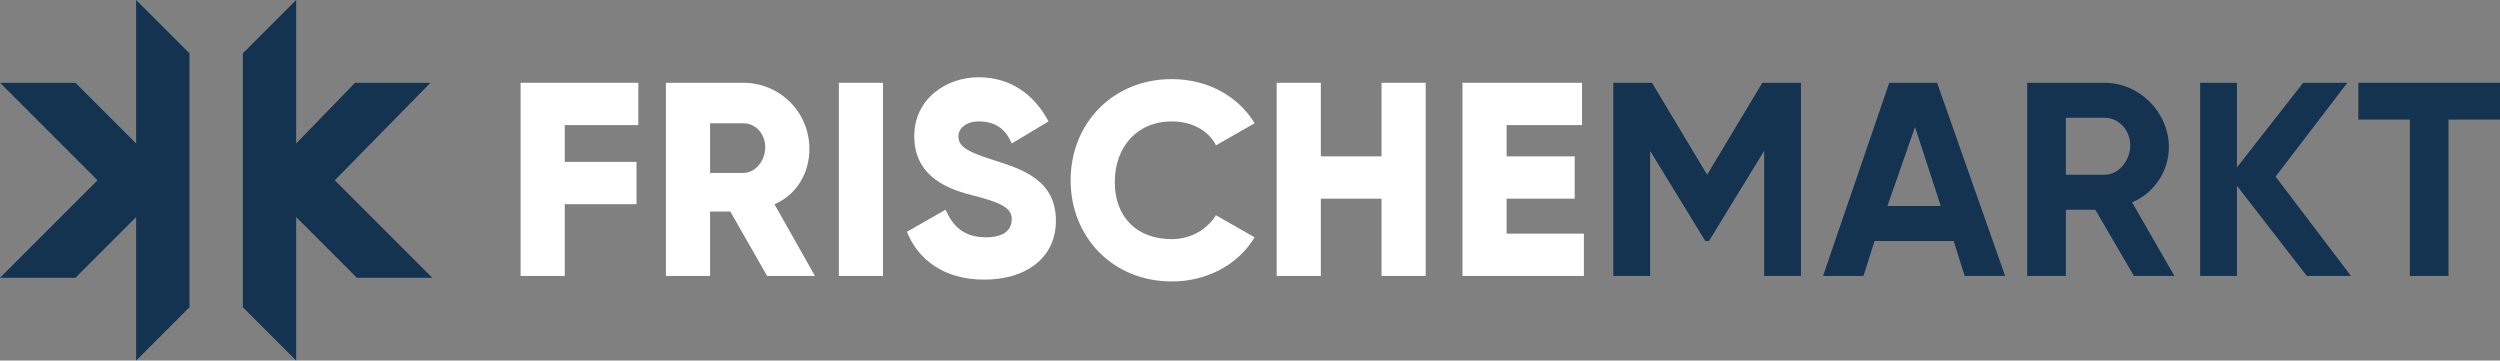
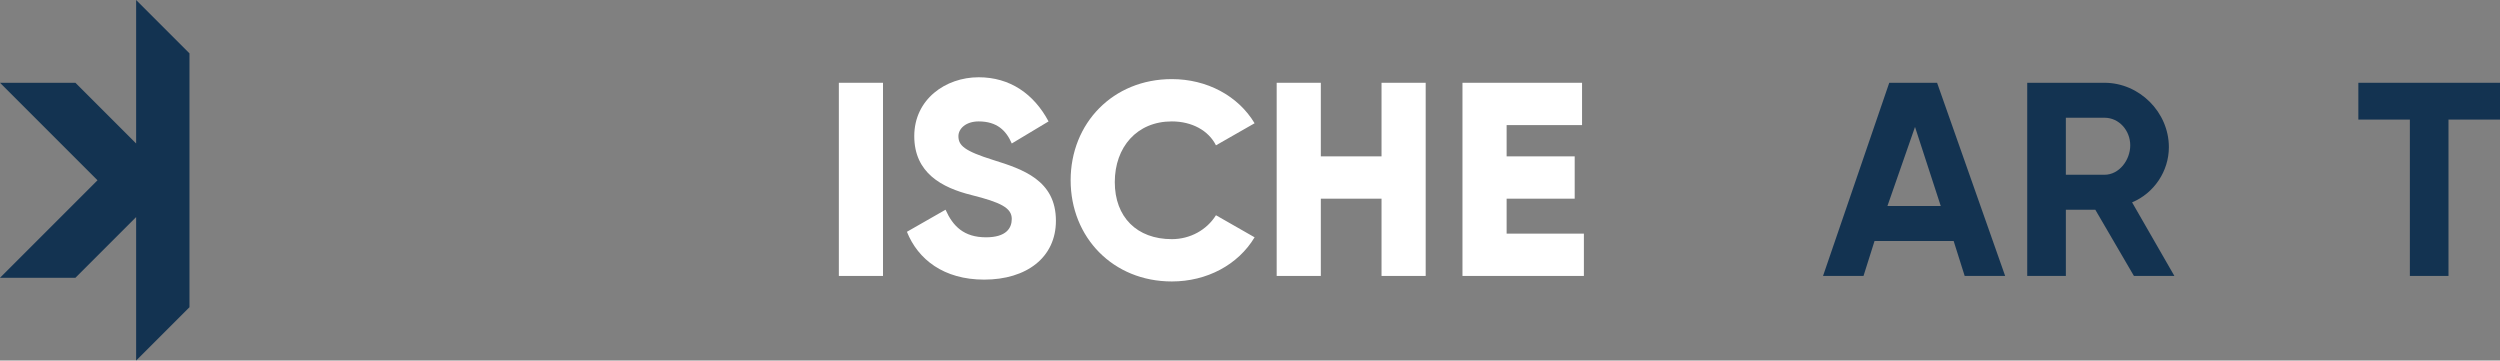
<svg xmlns="http://www.w3.org/2000/svg" version="1.2" baseProfile="tiny" id="Ebene_1" x="0px" y="0px" viewBox="0 0 135.9 19.6" xml:space="preserve">
  <rect x="0" y="0" width="135.9" height="19.6" fill="#808080" stroke="none" />
  <polygon fill="none" points="104.1,6.9 102.6,11.2 105.5,11.2 " />
  <path fill="none" d="M114.4,6.4h-2.1v3.1h2.1c0.8,0,1.4-0.7,1.4-1.6S115.2,6.4,114.4,6.4z" />
  <path fill="none" d="M40.4,6.7h-1.8v2.7h1.8c0.7,0,1.2-0.6,1.2-1.3S41.1,6.7,40.4,6.7z" />
  <path fill="#133351" d="M106.2,13.1l0.6,1.9h2.2l-3.7-10.5h-2.6L99.1,15h2.2l0.6-1.9H106.2z M104.1,6.9l1.4,4.3h-2.9L104.1,6.9z" />
  <polygon fill="#133351" points="128.2,6.5 131,6.5 131,15 133.1,15 133.1,6.5 135.9,6.5 135.9,4.5 128.2,4.5 " />
-   <polygon fill="#133351" points="97.9,15 97.9,4.5 95.8,4.5 92.8,9.5 89.8,4.5 87.7,4.5 87.7,15 89.7,15 89.7,8.2 92.7,13.1   92.9,13.1 95.9,8.2 95.9,15 " />
  <path fill="#133351" d="M117.9,8c0-1.9-1.6-3.5-3.5-3.5h-4.2V15h2.1v-3.6h1.6L116,15h2.2l-2.3-4C117.1,10.5,117.9,9.3,117.9,8z   M114.4,9.5h-2.1V6.4h2.1c0.8,0,1.4,0.7,1.4,1.5C115.8,8.7,115.2,9.5,114.4,9.5z" />
-   <polygon fill="#133351" points="119.6,4.5 119.6,15 121.6,15 121.6,10.1 125.4,15 127.8,15 123.7,9.6 127.6,4.5 125.2,4.5   121.6,9.1 121.6,4.5 " />
  <path fill="#FFFFFF" d="M53.6,12.9c-1.2,0-1.8-0.6-2.2-1.5l-2.1,1.2c0.6,1.5,2,2.6,4.2,2.6c2.3,0,3.9-1.2,3.9-3.2  c0-2.2-1.8-2.8-3.4-3.3c-1.6-0.5-1.9-0.8-1.9-1.3c0-0.4,0.4-0.8,1.1-0.8c1,0,1.5,0.5,1.8,1.2l2-1.2c-0.8-1.5-2.1-2.4-3.8-2.4  c-1.8,0-3.5,1.2-3.5,3.2s1.5,2.8,3.1,3.2s2.2,0.7,2.2,1.3C55,12.4,54.7,12.9,53.6,12.9z" />
-   <polygon fill="#FFFFFF" points="34.7,6.8 34.7,4.5 28.3,4.5 28.3,15 30.7,15 30.7,11.1 34.6,11.1 34.6,8.8 30.7,8.8 30.7,6.8 " />
  <rect x="45.6" y="4.5" fill="#FFFFFF" width="2.4" height="10.5" />
  <polygon fill="#FFFFFF" points="69.4,4.5 69.4,15 71.8,15 71.8,10.8 75.1,10.8 75.1,15 77.5,15 77.5,4.5 75.1,4.5 75.1,8.5   71.8,8.5 71.8,4.5 " />
-   <path fill="#FFFFFF" d="M44,8.1c0-2-1.6-3.6-3.6-3.6h-4.2V15h2.4v-3.5h1.1l2,3.5h2.6l-2.2-3.9C43.3,10.6,44,9.4,44,8.1z M40.4,9.4  h-1.8V6.7h1.8c0.7,0,1.2,0.6,1.2,1.3S41.1,9.4,40.4,9.4z" />
  <polygon fill="#FFFFFF" points="86,6.8 86,4.5 79.5,4.5 79.5,15 86.1,15 86.1,12.7 81.9,12.7 81.9,10.8 85.6,10.8 85.6,8.5   81.9,8.5 81.9,6.8 " />
  <path fill="#FFFFFF" d="M63.7,6.6c1.1,0,2,0.5,2.4,1.3l2.1-1.2c-0.9-1.5-2.6-2.4-4.5-2.4c-3.2,0-5.5,2.4-5.5,5.5s2.3,5.5,5.5,5.5  c1.9,0,3.6-0.9,4.5-2.4l-2.1-1.2c-0.5,0.8-1.4,1.3-2.4,1.3c-1.9,0-3.1-1.2-3.1-3.1S61.8,6.6,63.7,6.6z" />
  <polygon fill="#133351" points="7.4,7.8 4.1,4.5 0,4.5 5.3,9.8 0,15.1 4.1,15.1 7.4,11.8 7.4,19.6 10.3,16.7 10.3,2.9 7.4,0 " />
-   <polygon fill="#133351" points="16.1,0 13.2,2.9 13.2,16.7 16.1,19.6 16.1,11.8 19.4,15.1 23.5,15.1 18.2,9.8 23.4,4.5 19.3,4.5   16.1,7.8 " />
</svg>